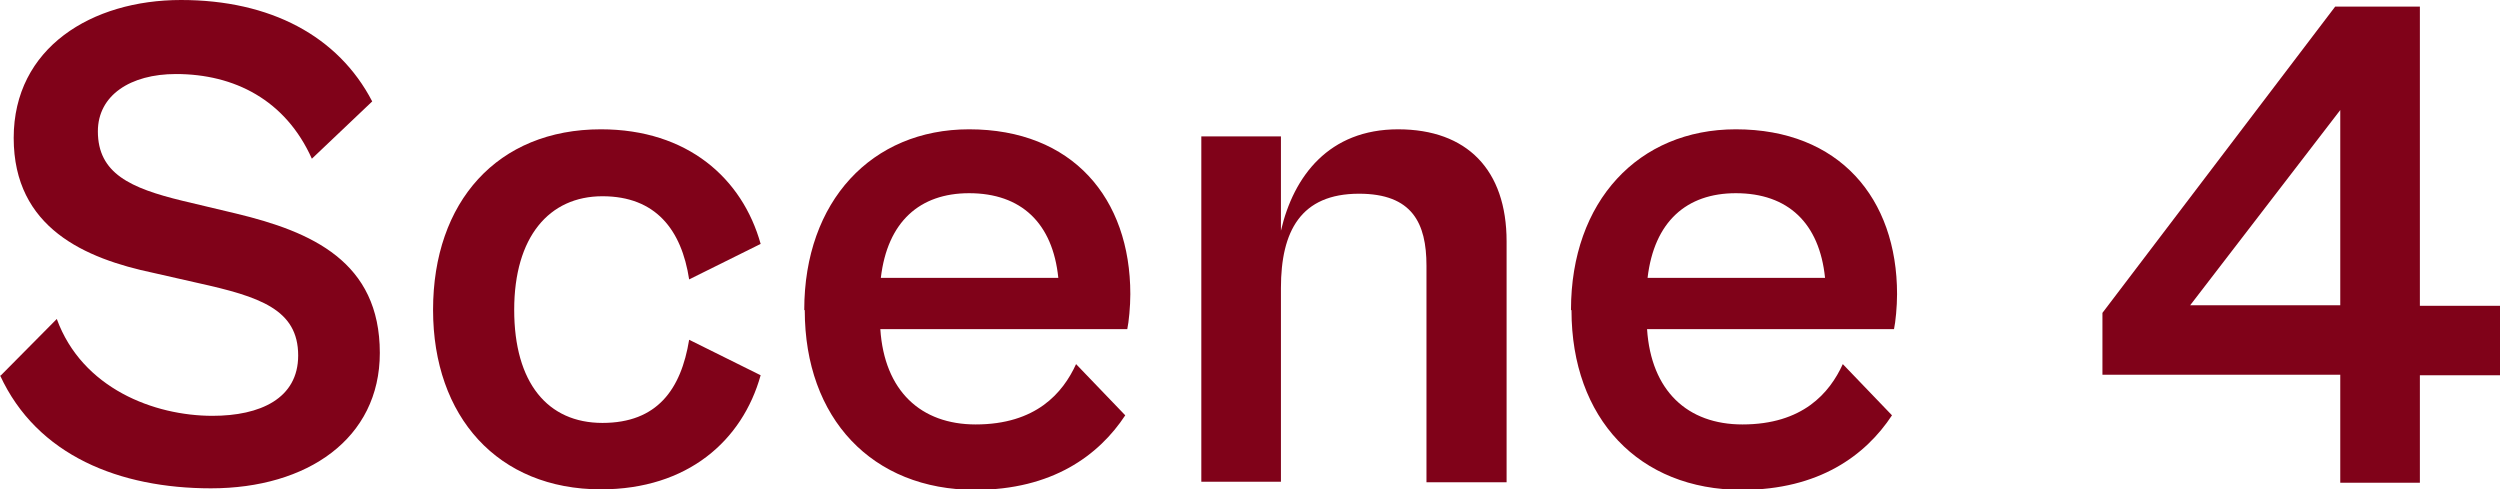
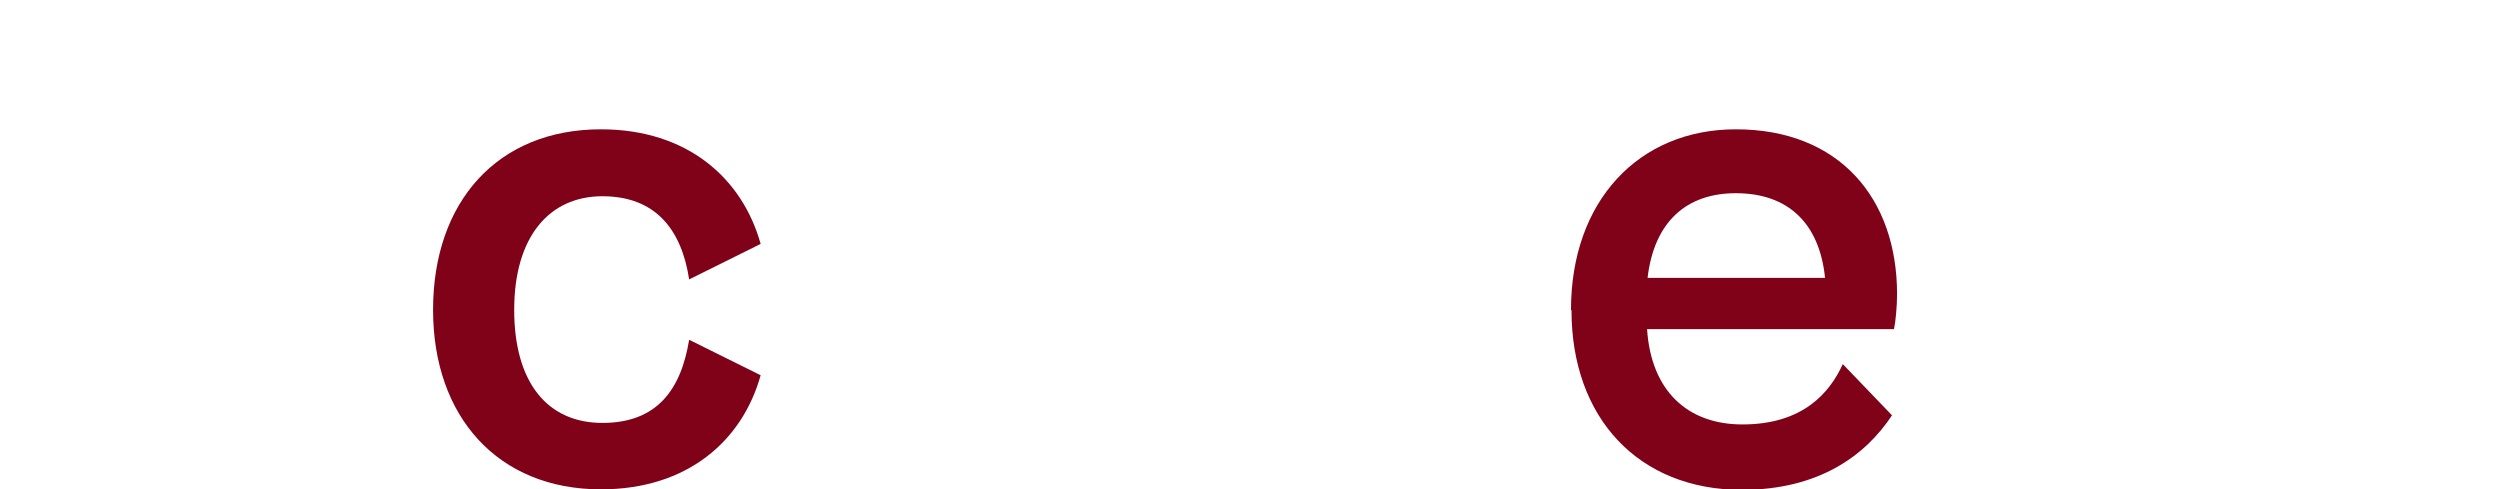
<svg xmlns="http://www.w3.org/2000/svg" id="_レイヤー_2" viewBox="0 0 49.3 9.65">
  <defs>
    <style>.cls-1{fill:#800219;}</style>
  </defs>
  <g id="_レイヤー_1-2">
-     <path class="cls-1" d="M0,7.42l1.12-1.13c.5,1.37,1.92,1.91,3.07,1.91.94,0,1.69-.34,1.69-1.19,0-.91-.76-1.16-1.98-1.43l-.88-.2c-1.33-.28-2.75-.88-2.75-2.66S1.81,0,3.57,0s3.1.71,3.77,2l-1.19,1.13c-.52-1.16-1.53-1.67-2.68-1.67-.9,0-1.54.42-1.54,1.13,0,.83.64,1.12,1.67,1.37l1.05.25c1.5.36,2.84.95,2.84,2.75,0,1.69-1.43,2.67-3.33,2.67-1.79,0-3.43-.64-4.16-2.23Z" />
    <path class="cls-1" d="M8.54,6.11c0-2.13,1.27-3.56,3.31-3.56,1.71,0,2.79.97,3.15,2.26l-1.41.7c-.15-.98-.66-1.64-1.71-1.64s-1.74.8-1.74,2.24.66,2.23,1.74,2.23,1.55-.66,1.71-1.64l1.41.7c-.36,1.29-1.44,2.25-3.15,2.25-2.03,0-3.31-1.43-3.31-3.54Z" />
-     <path class="cls-1" d="M15.86,6.11c0-2.14,1.33-3.56,3.25-3.56,2.04,0,3.18,1.36,3.18,3.25,0,.25-.03.55-.06.69h-4.87c.08,1.22.8,1.88,1.88,1.88,1.19,0,1.72-.62,1.98-1.19l.97,1.01c-.52.79-1.44,1.47-2.96,1.47-2.03,0-3.36-1.41-3.36-3.54ZM17.37,5.48h3.5c-.11-1.08-.73-1.67-1.76-1.67-.97,0-1.61.56-1.74,1.67Z" />
-     <path class="cls-1" d="M23.69,9.51V2.69h1.57v1.86c.25-1.08.95-2,2.31-2s2.14.8,2.14,2.21v4.75h-1.58v-4.27c0-.84-.28-1.42-1.33-1.42-1.15,0-1.54.74-1.54,1.86v3.82h-1.57Z" />
    <path class="cls-1" d="M30.98,6.11c0-2.14,1.33-3.56,3.25-3.56,2.04,0,3.18,1.36,3.18,3.25,0,.25-.03.55-.06.69h-4.87c.08,1.22.8,1.88,1.88,1.88,1.19,0,1.72-.62,1.98-1.19l.97,1.01c-.52.79-1.44,1.47-2.96,1.47-2.03,0-3.36-1.41-3.36-3.54ZM32.49,5.48h3.5c-.11-1.08-.73-1.67-1.76-1.67-.97,0-1.61.56-1.74,1.67Z" />
-     <path class="cls-1" d="M46.15,9.51v-2.12h-4.69v-1.22L46.05.13h1.67v5.9h1.58v1.37h-1.58v2.12h-1.57ZM46.15,6.02v-3.85l-2.96,3.85h2.96Z" />
  </g>
</svg>